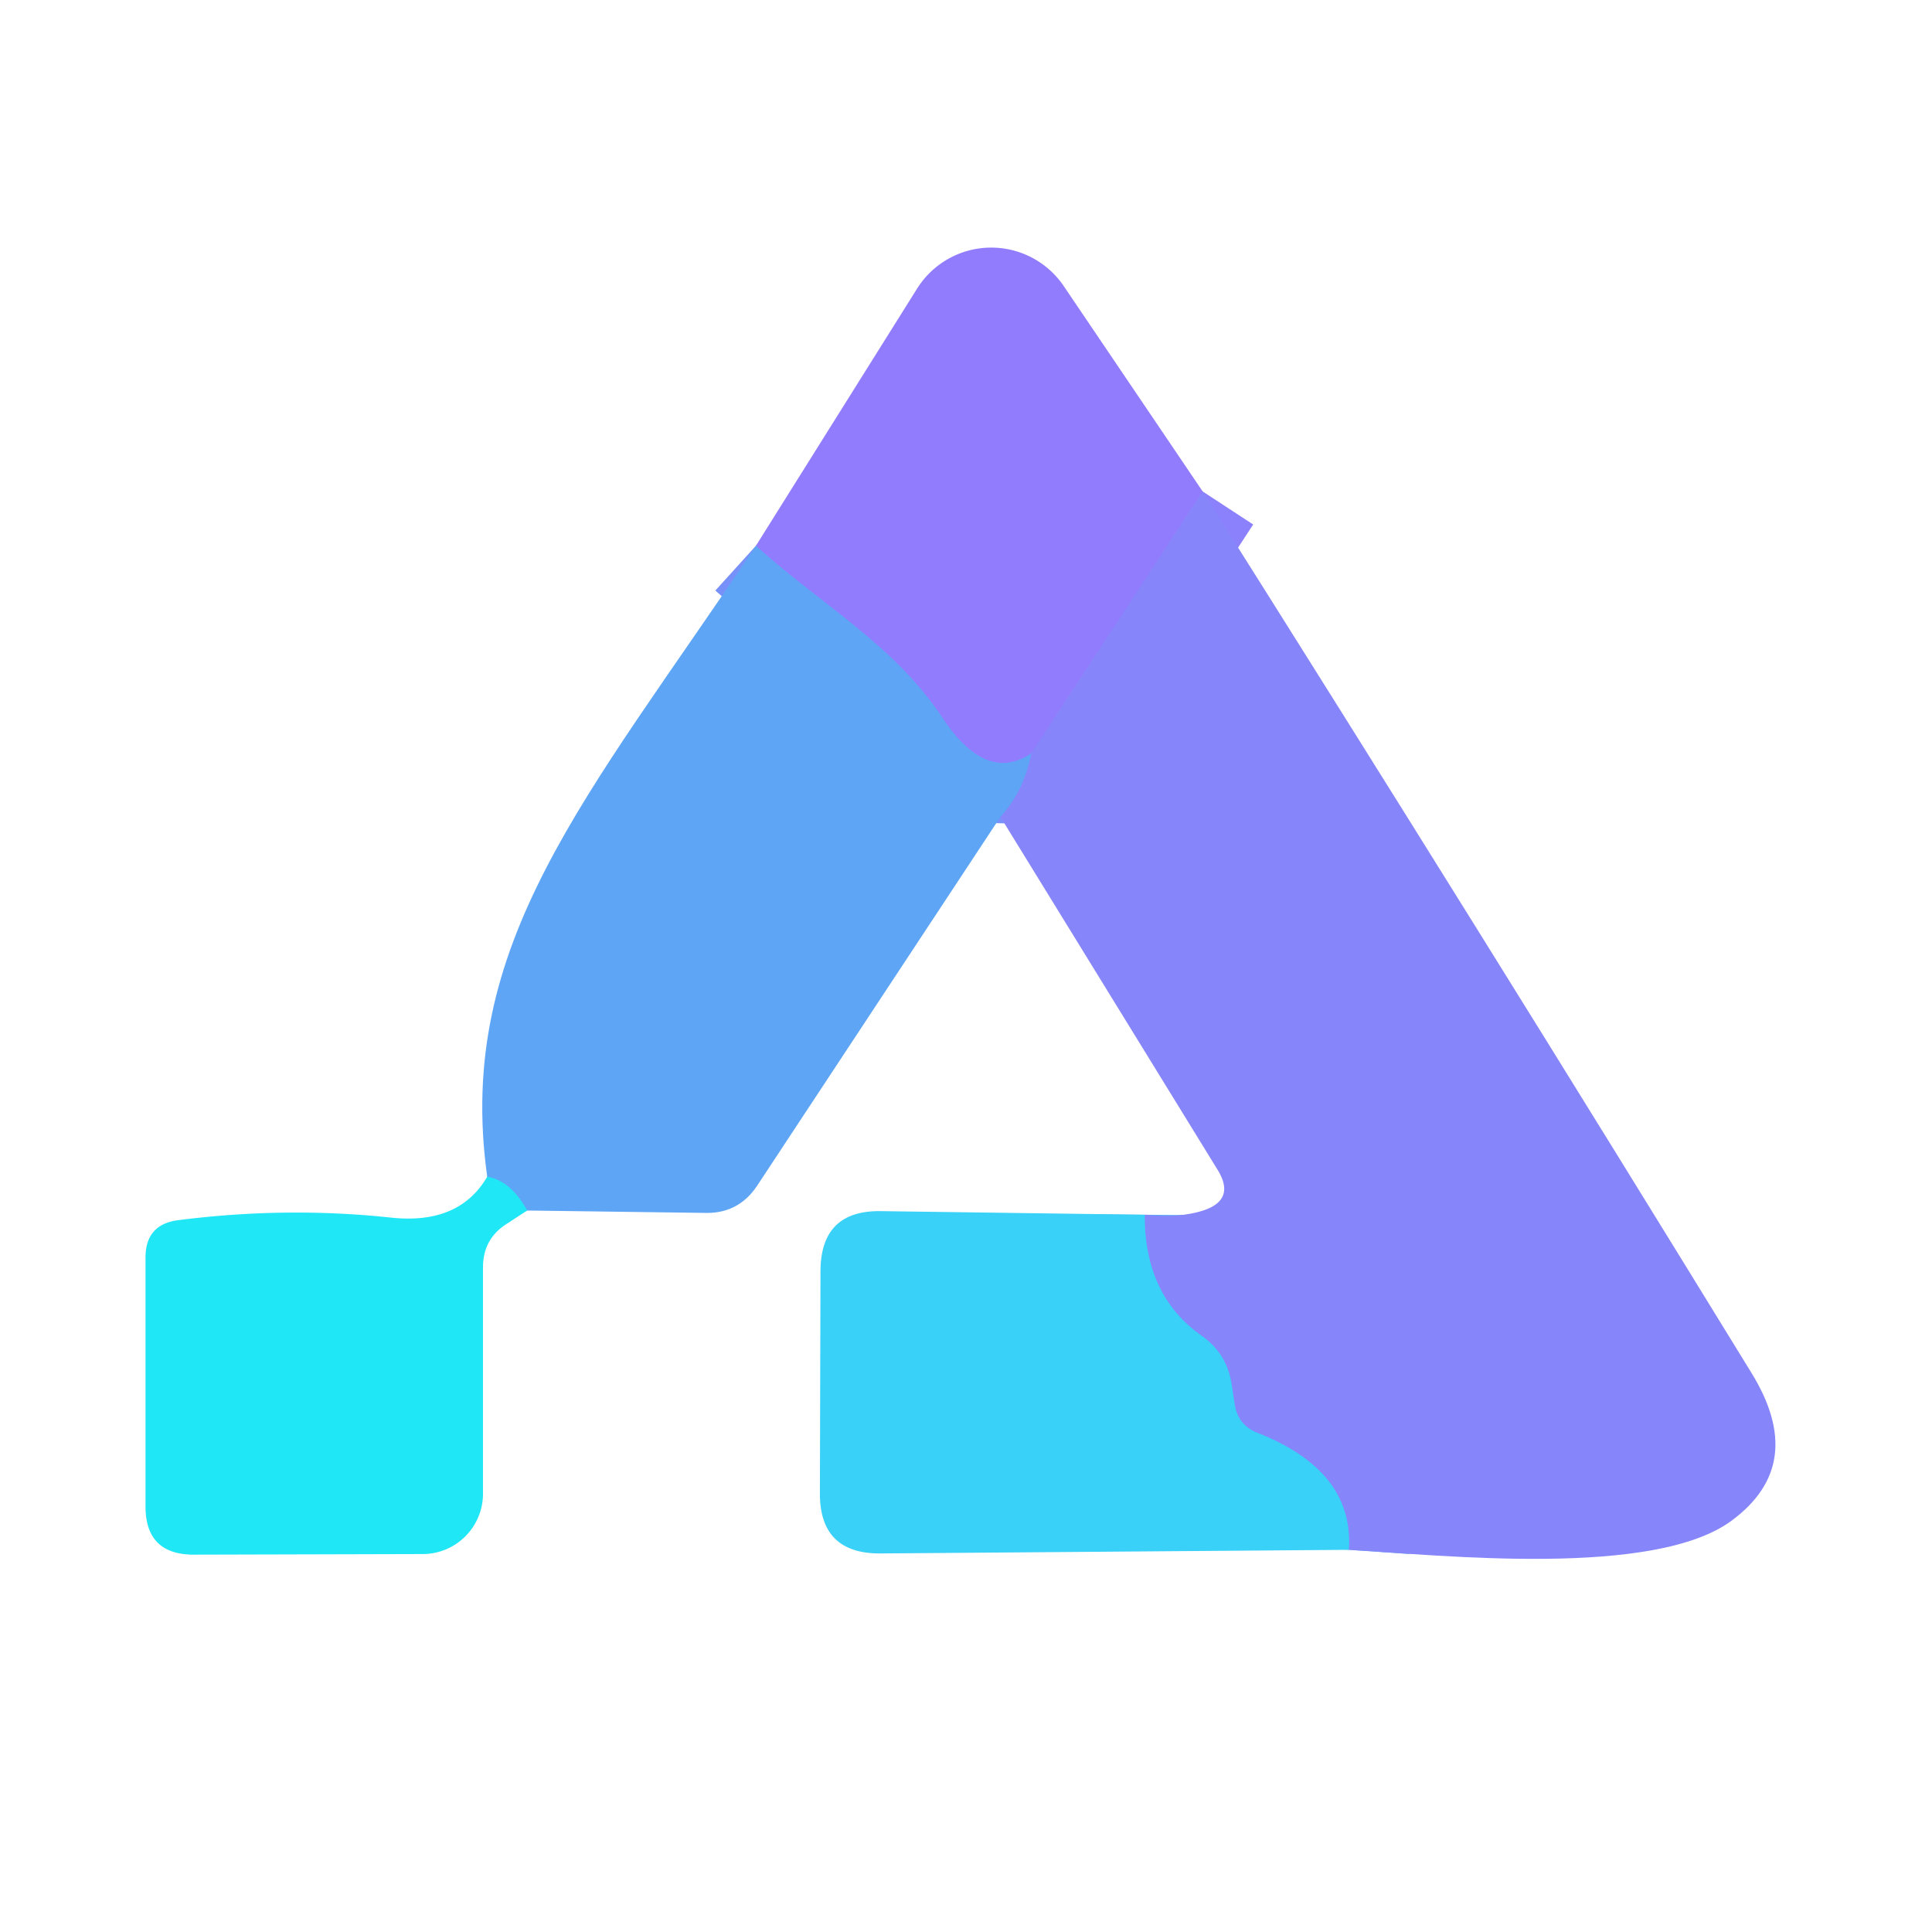
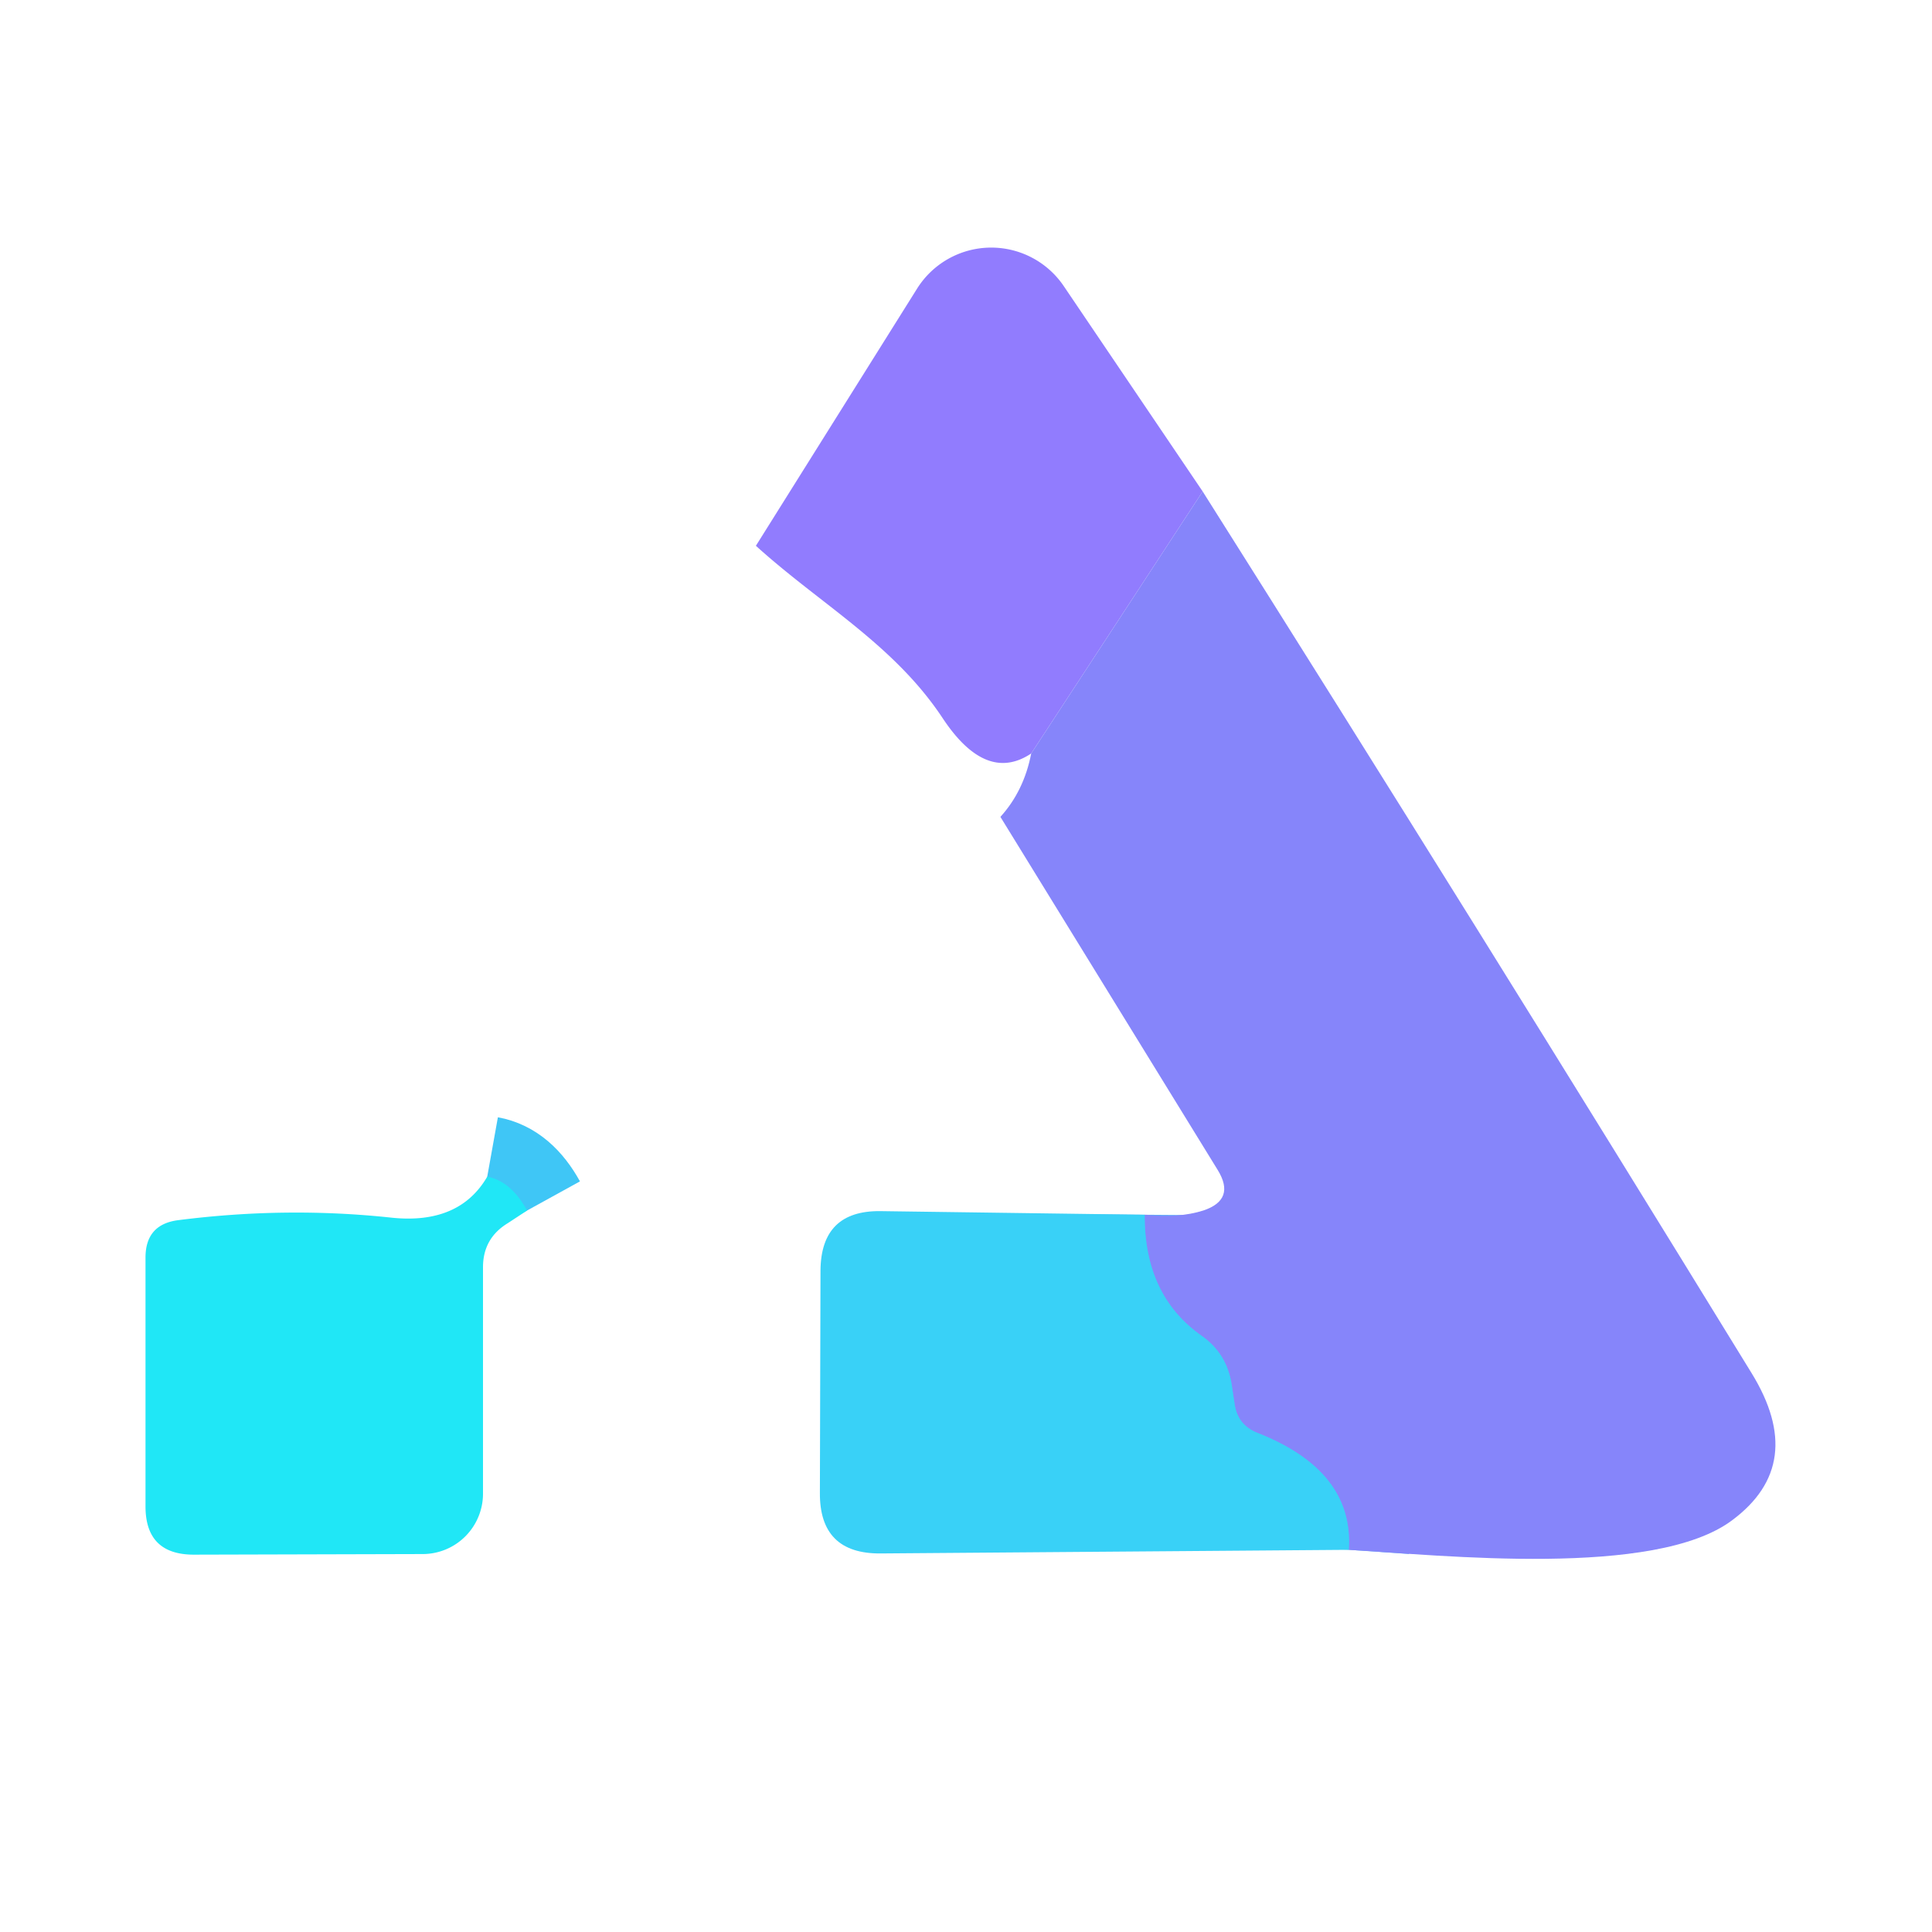
<svg xmlns="http://www.w3.org/2000/svg" version="1.1" viewBox="0.00 0.00 32.00 32.00">
  <g fill="none" stroke-linecap="butt" stroke-width="2.00">
-     <path d="M 19.92 8.14&#10;  L 17.08 12.48" stroke="#8c81fc" />
-     <path d="M 17.08 12.48&#10;  Q 16.33 12.98 15.61 11.89&#10;  C 14.80 10.67 13.59 10.01 12.52 9.04" stroke="#7891fa" />
    <path d="M 22.34 25.67&#10;  Q 22.43 24.36 20.82 23.73&#10;  Q 20.50 23.60 20.45 23.26&#10;  L 20.40 22.93&#10;  Q 20.32 22.42 19.91 22.13&#10;  Q 18.95 21.46 18.96 20.12" stroke="#60abf9" />
-     <path d="M 16.57 13.53&#10;  Q 16.96 13.10 17.08 12.48" stroke="#7295f8" />
    <path d="M 8.73 20.05&#10;  Q 8.46 19.56 8.07 19.49" stroke="#3fc6f6" />
  </g>
  <path d="M 19.92 8.14&#10;  L 17.08 12.48&#10;  Q 16.33 12.98 15.61 11.89&#10;  C 14.80 10.67 13.59 10.01 12.52 9.04&#10;  L 15.19 4.78&#10;  A 1.45 1.45 0.0 0 1 17.62 4.74&#10;  L 19.92 8.14&#10;  Z" fill="#917cfe" />
  <path d="M 19.92 8.14&#10;  Q 24.43 15.28 29.01 22.74&#10;  Q 29.94 24.25 28.69 25.18&#10;  C 27.41 26.14 23.89 25.76 22.34 25.67&#10;  Q 22.43 24.36 20.82 23.73&#10;  Q 20.50 23.60 20.45 23.26&#10;  L 20.40 22.93&#10;  Q 20.32 22.42 19.91 22.13&#10;  Q 18.95 21.46 18.96 20.12&#10;  Q 19.52 20.18 19.93 20.05&#10;  Q 20.47 19.87 20.17 19.38&#10;  L 16.57 13.53&#10;  Q 16.96 13.10 17.08 12.48&#10;  L 19.92 8.14&#10;  Z" fill="#8685fa" />
-   <path d="M 12.52 9.04&#10;  C 13.59 10.01 14.80 10.67 15.61 11.89&#10;  Q 16.33 12.98 17.08 12.48&#10;  Q 16.96 13.10 16.57 13.53&#10;  L 12.54 19.64&#10;  Q 12.24 20.09 11.71 20.09&#10;  L 8.73 20.05&#10;  Q 8.46 19.56 8.07 19.49&#10;  C 7.53 15.63 9.72 13.22 12.52 9.04&#10;  Z" fill="#5ea5f6" />
  <path d="M 8.07 19.49&#10;  Q 8.46 19.56 8.73 20.05&#10;  L 8.41 20.26&#10;  Q 8.00 20.51 8.00 20.99&#10;  L 8.00 24.74&#10;  A 1.00 1.00 0.0 0 1 7.01 25.74&#10;  L 3.21 25.75&#10;  Q 2.41 25.75 2.41 24.95&#10;  L 2.41 20.83&#10;  Q 2.41 20.28 2.95 20.21&#10;  Q 4.75 19.98 6.50 20.17&#10;  Q 7.61 20.28 8.07 19.49&#10;  Z" fill="#20e7f6" />
  <path d="M 18.96 20.12&#10;  Q 18.95 21.46 19.91 22.13&#10;  Q 20.32 22.42 20.40 22.93&#10;  L 20.45 23.26&#10;  Q 20.50 23.60 20.82 23.73&#10;  Q 22.43 24.36 22.34 25.67&#10;  L 14.59 25.73&#10;  Q 13.57 25.74 13.58 24.72&#10;  L 13.59 21.04&#10;  Q 13.60 20.05 14.58 20.06&#10;  L 18.96 20.12&#10;  Z" fill="#39d1f7" />
</svg>